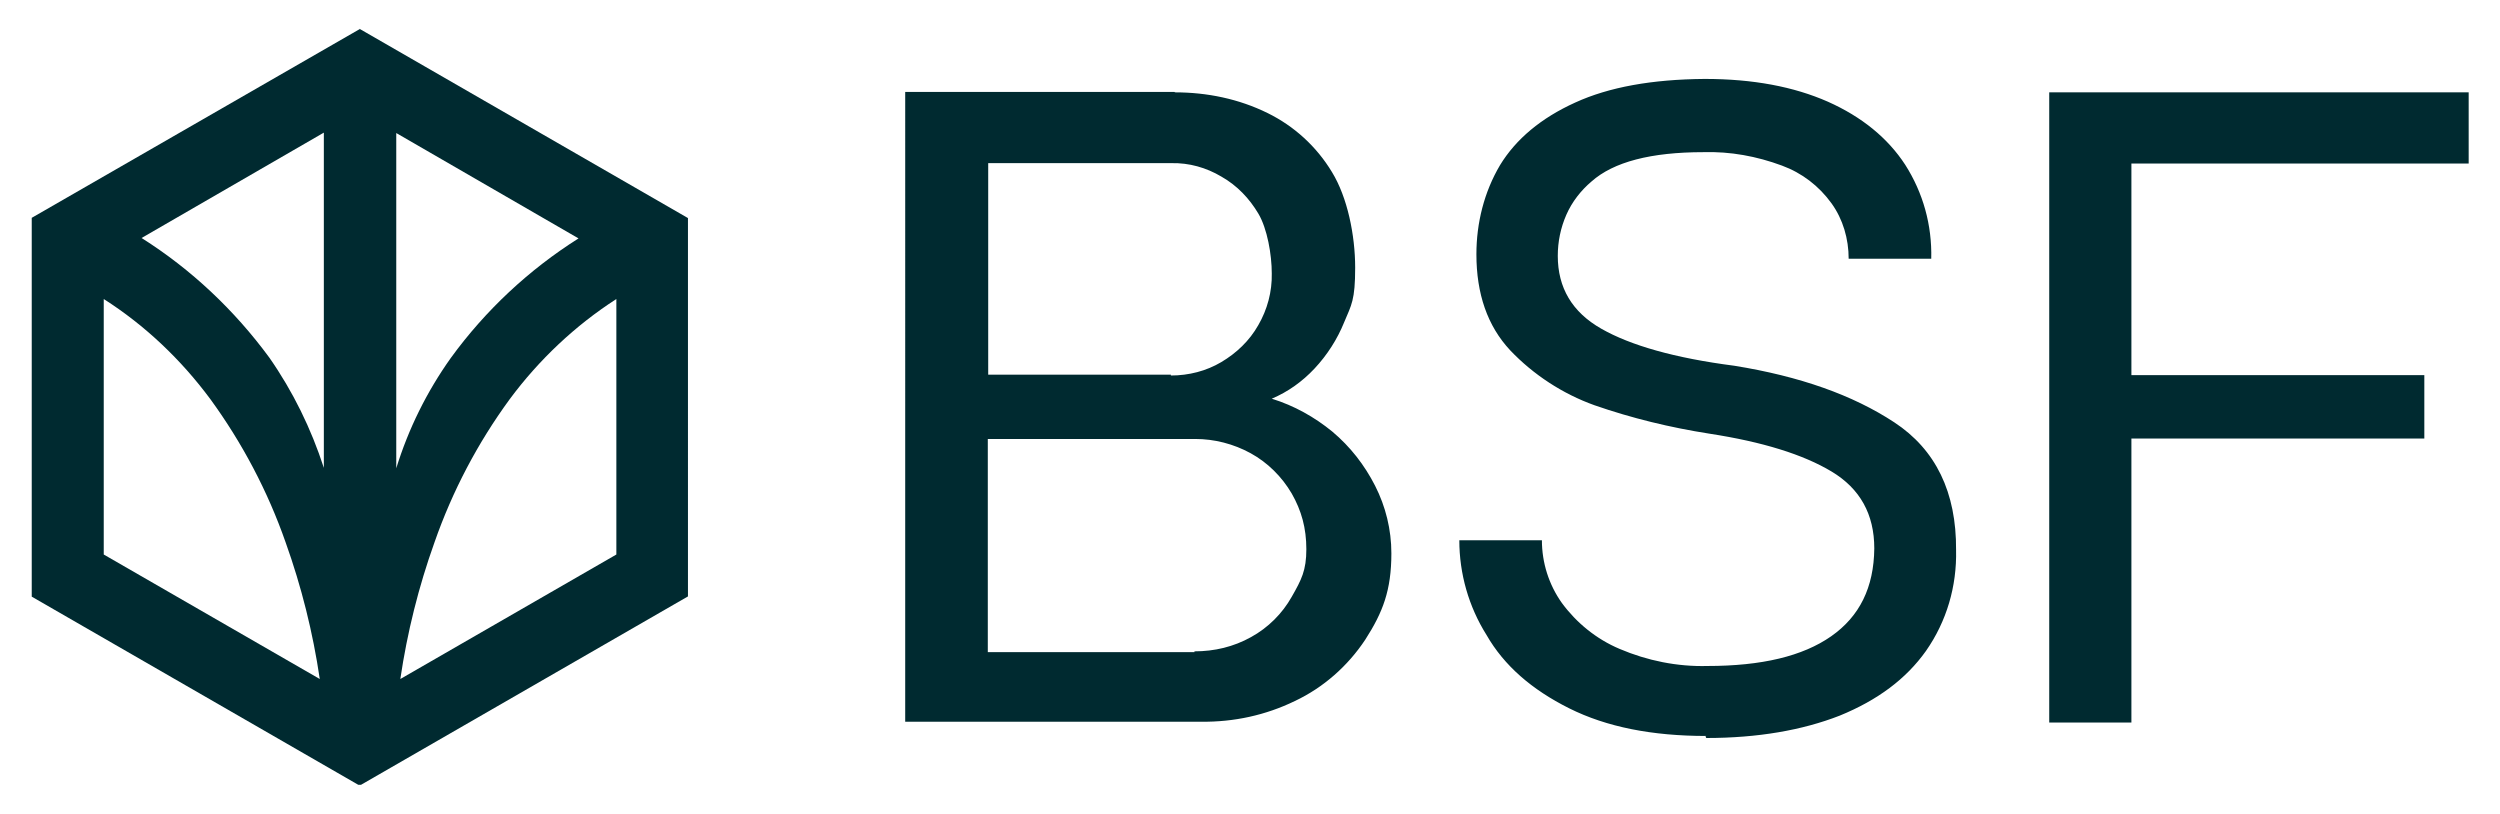
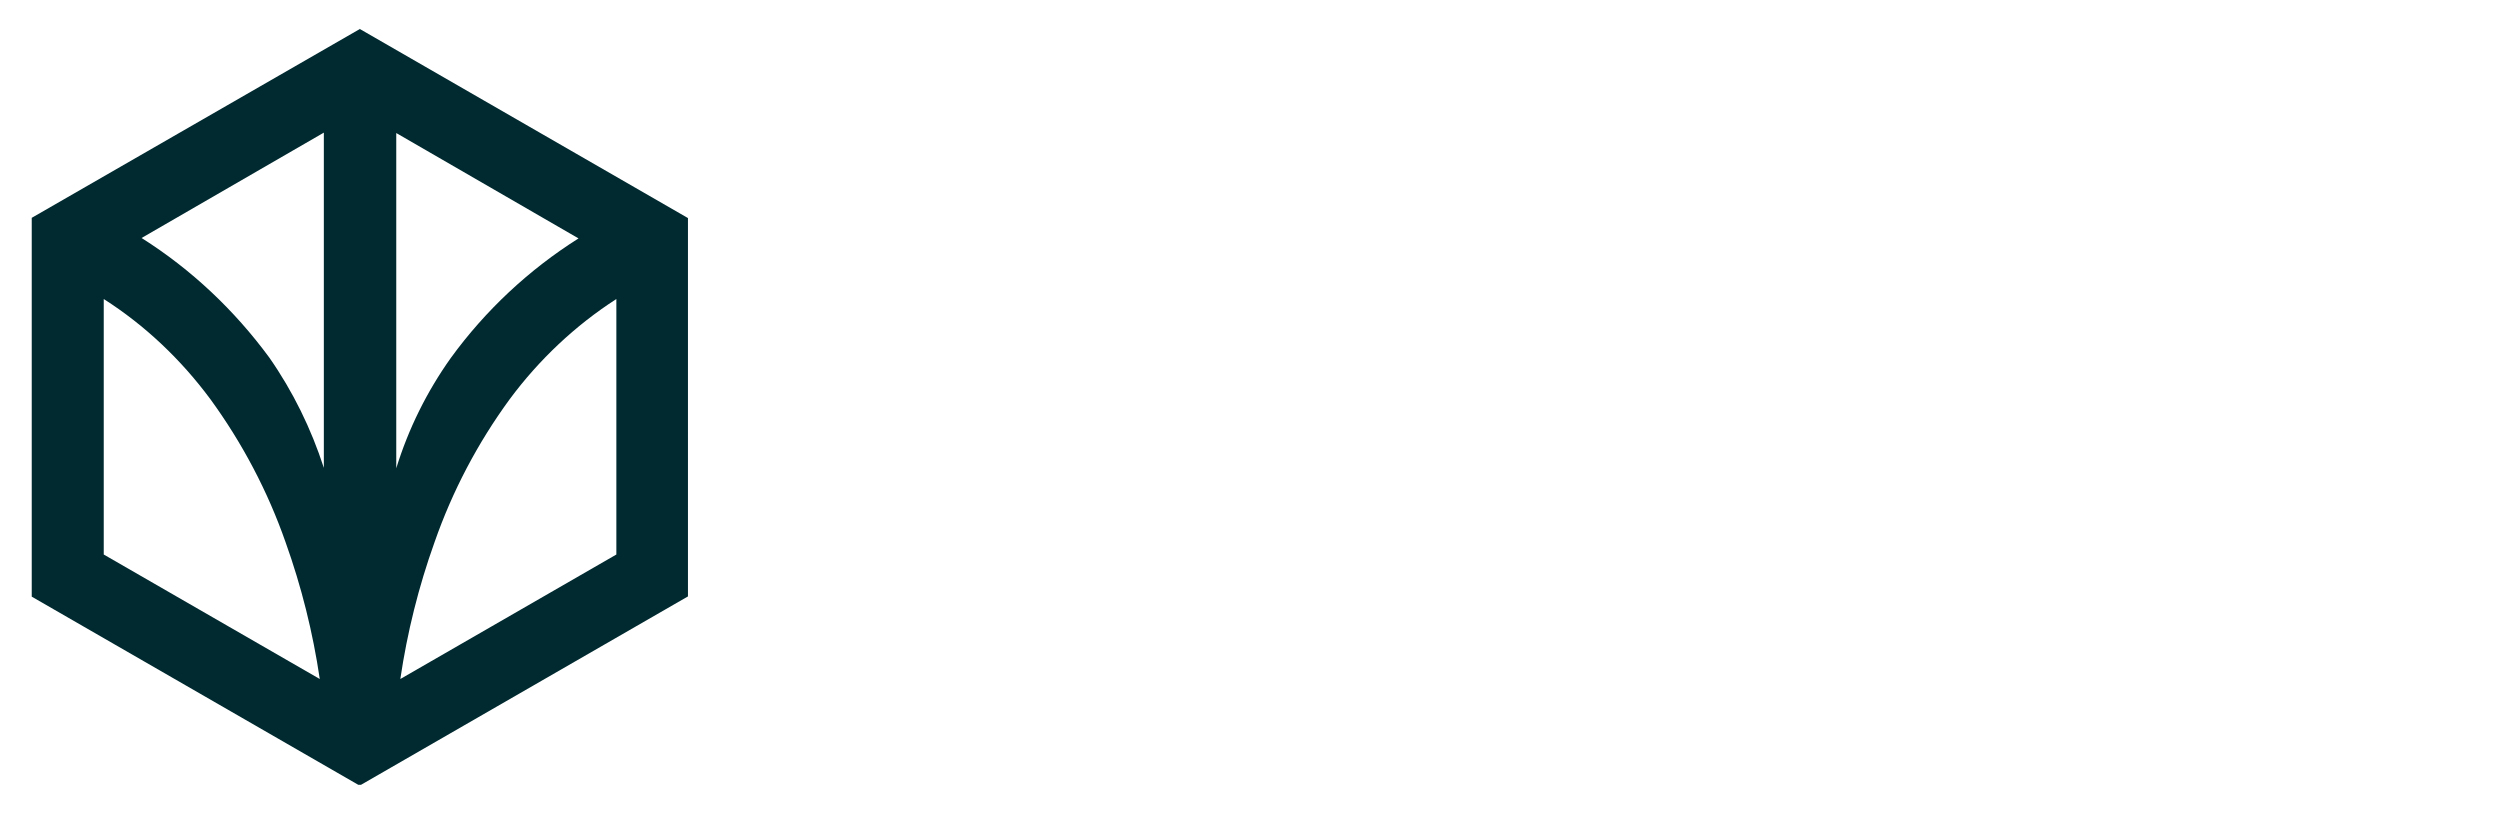
<svg xmlns="http://www.w3.org/2000/svg" id="uuid-bef0e7e8-ffbc-42b2-b345-bb74c8d5a869" version="1.1" viewBox="0 0 614.5 200">
  <defs>
    <style>
      .st0 {
        fill: none;
      }

      .st1 {
        fill: #002a30;
      }

      .st2 {
        clip-path: url(#clippath);
      }
    </style>
    <clipPath id="clippath">
      <rect class="st0" x="7.8" y="7.1" width="599" height="185.8" />
    </clipPath>
  </defs>
  <g class="st2">
    <g>
-       <path class="st1" d="M288.8,22.7c7.9,0,15.7,1.6,22.8,5.1,6.5,3.2,12,8.2,15.8,14.5,3.8,6.2,5.7,15.5,5.7,23.5s-.9,9.1-2.7,13.4c-1.7,4.2-4.2,8.1-7.3,11.4-3,3.2-6.5,5.7-10.5,7.4,5.5,1.7,10.5,4.5,14.9,8.1,4.4,3.7,7.9,8.2,10.5,13.3s4,10.8,4,16.6c0,9.1-2.1,14.5-6.4,21.2-4.3,6.5-10.3,11.8-17.3,15.1-7.2,3.5-15,5.2-23.1,5.1h-72.7V22.6h66.2ZM287.8,92.3c4.4,0,8.7-1.1,12.4-3.3s6.9-5.2,9.1-9.1c2.2-3.8,3.4-8.2,3.3-12.7,0-4.6-1.1-11-3.3-14.7s-5.2-6.9-9.1-9.1c-3.7-2.2-7.9-3.4-12.3-3.3h-45v52h44.9ZM293.6,160.1c4.9,0,9.6-1.1,13.9-3.5,4.2-2.3,7.7-5.8,10-9.9,2.4-4.2,3.6-6.5,3.6-11.7s-1.2-9.5-3.6-13.7c-2.4-4.1-5.9-7.6-10.1-9.9s-8.9-3.5-13.6-3.5h-51v52.4h50.8ZM419.4,180.9c-13.3,0-24.5-2.2-33.7-6.8-9.2-4.6-16-10.5-20.3-18-4.4-7-6.7-15.1-6.7-23.3h20.3c0,5.5,1.7,10.9,4.9,15.4,3.6,4.9,8.5,8.9,14.2,11.3,6.8,2.9,14.2,4.4,21.6,4.2,13.3,0,23.4-2.4,30.4-7.3s10.5-12,10.6-21.6c0-8.4-3.5-14.7-10.5-18.9-7-4.2-17-7.3-30-9.3-9.6-1.5-19.1-3.8-28.3-7-7.8-2.8-15-7.5-20.7-13.5-5.6-6-8.3-13.9-8.3-23.6,0-7.7,1.9-15.3,5.8-21.9,3.9-6.4,10.1-11.6,18.5-15.4,8.3-3.8,18.9-5.7,31.8-5.8,11.9,0,21.9,1.9,30.3,5.6,8.3,3.7,14.7,8.9,19,15.5,4.4,6.9,6.6,14.8,6.4,23.1h-20.3c0-4.9-1.4-9.7-4.2-13.6-3.1-4.3-7.3-7.5-12.2-9.3-6.2-2.3-12.7-3.5-19.3-3.3-12.9,0-22.1,2.4-27.5,7.2-2.6,2.2-4.8,5-6.2,8.2s-2.1,6.6-2.1,10.1c0,7.8,3.5,13.8,10.7,17.9,7.2,4.1,18,7.2,32.7,9.1,16.1,2.6,29.1,7.2,39.3,13.9,10.2,6.7,15.3,17.2,15.2,31.4.2,8.9-2.3,17.5-7.4,24.8-4.9,6.9-11.9,12.1-21.2,15.9-9.2,3.6-20.2,5.5-32.8,5.5h0l-.2-.4ZM503.8,22.7h103v17.5h-82.9v52h72v15.6h-72v69.8h-20.2V22.7h0Z" />
      <path class="st1" d="M88.5,7.1L7.7,53.6v93l80.7,46.5,80.7-46.5V53.6L88.4,7.1h0ZM25.5,136.3v-62.8c10.2,6.5,19,14.9,26.2,24.6,7.8,10.7,14.1,22.6,18.5,35.2,3.9,10.9,6.7,22.1,8.4,33.6l-53.1-30.6ZM79.6,115c-3.1-9.6-7.6-18.8-13.4-27.1-8.6-11.7-19.2-21.7-31.4-29.4l44.8-25.9v82.3ZM97.4,32.7l44.8,25.9c-12.2,7.7-22.9,17.7-31.4,29.4-5.9,8.3-10.4,17.4-13.4,27.1V32.7ZM151.5,136.3l-53.1,30.6c1.7-11.5,4.5-22.7,8.4-33.6,4.4-12.6,10.6-24.4,18.5-35.2,7.2-9.7,16.1-18.1,26.2-24.6v62.8Z" />
    </g>
  </g>
</svg>